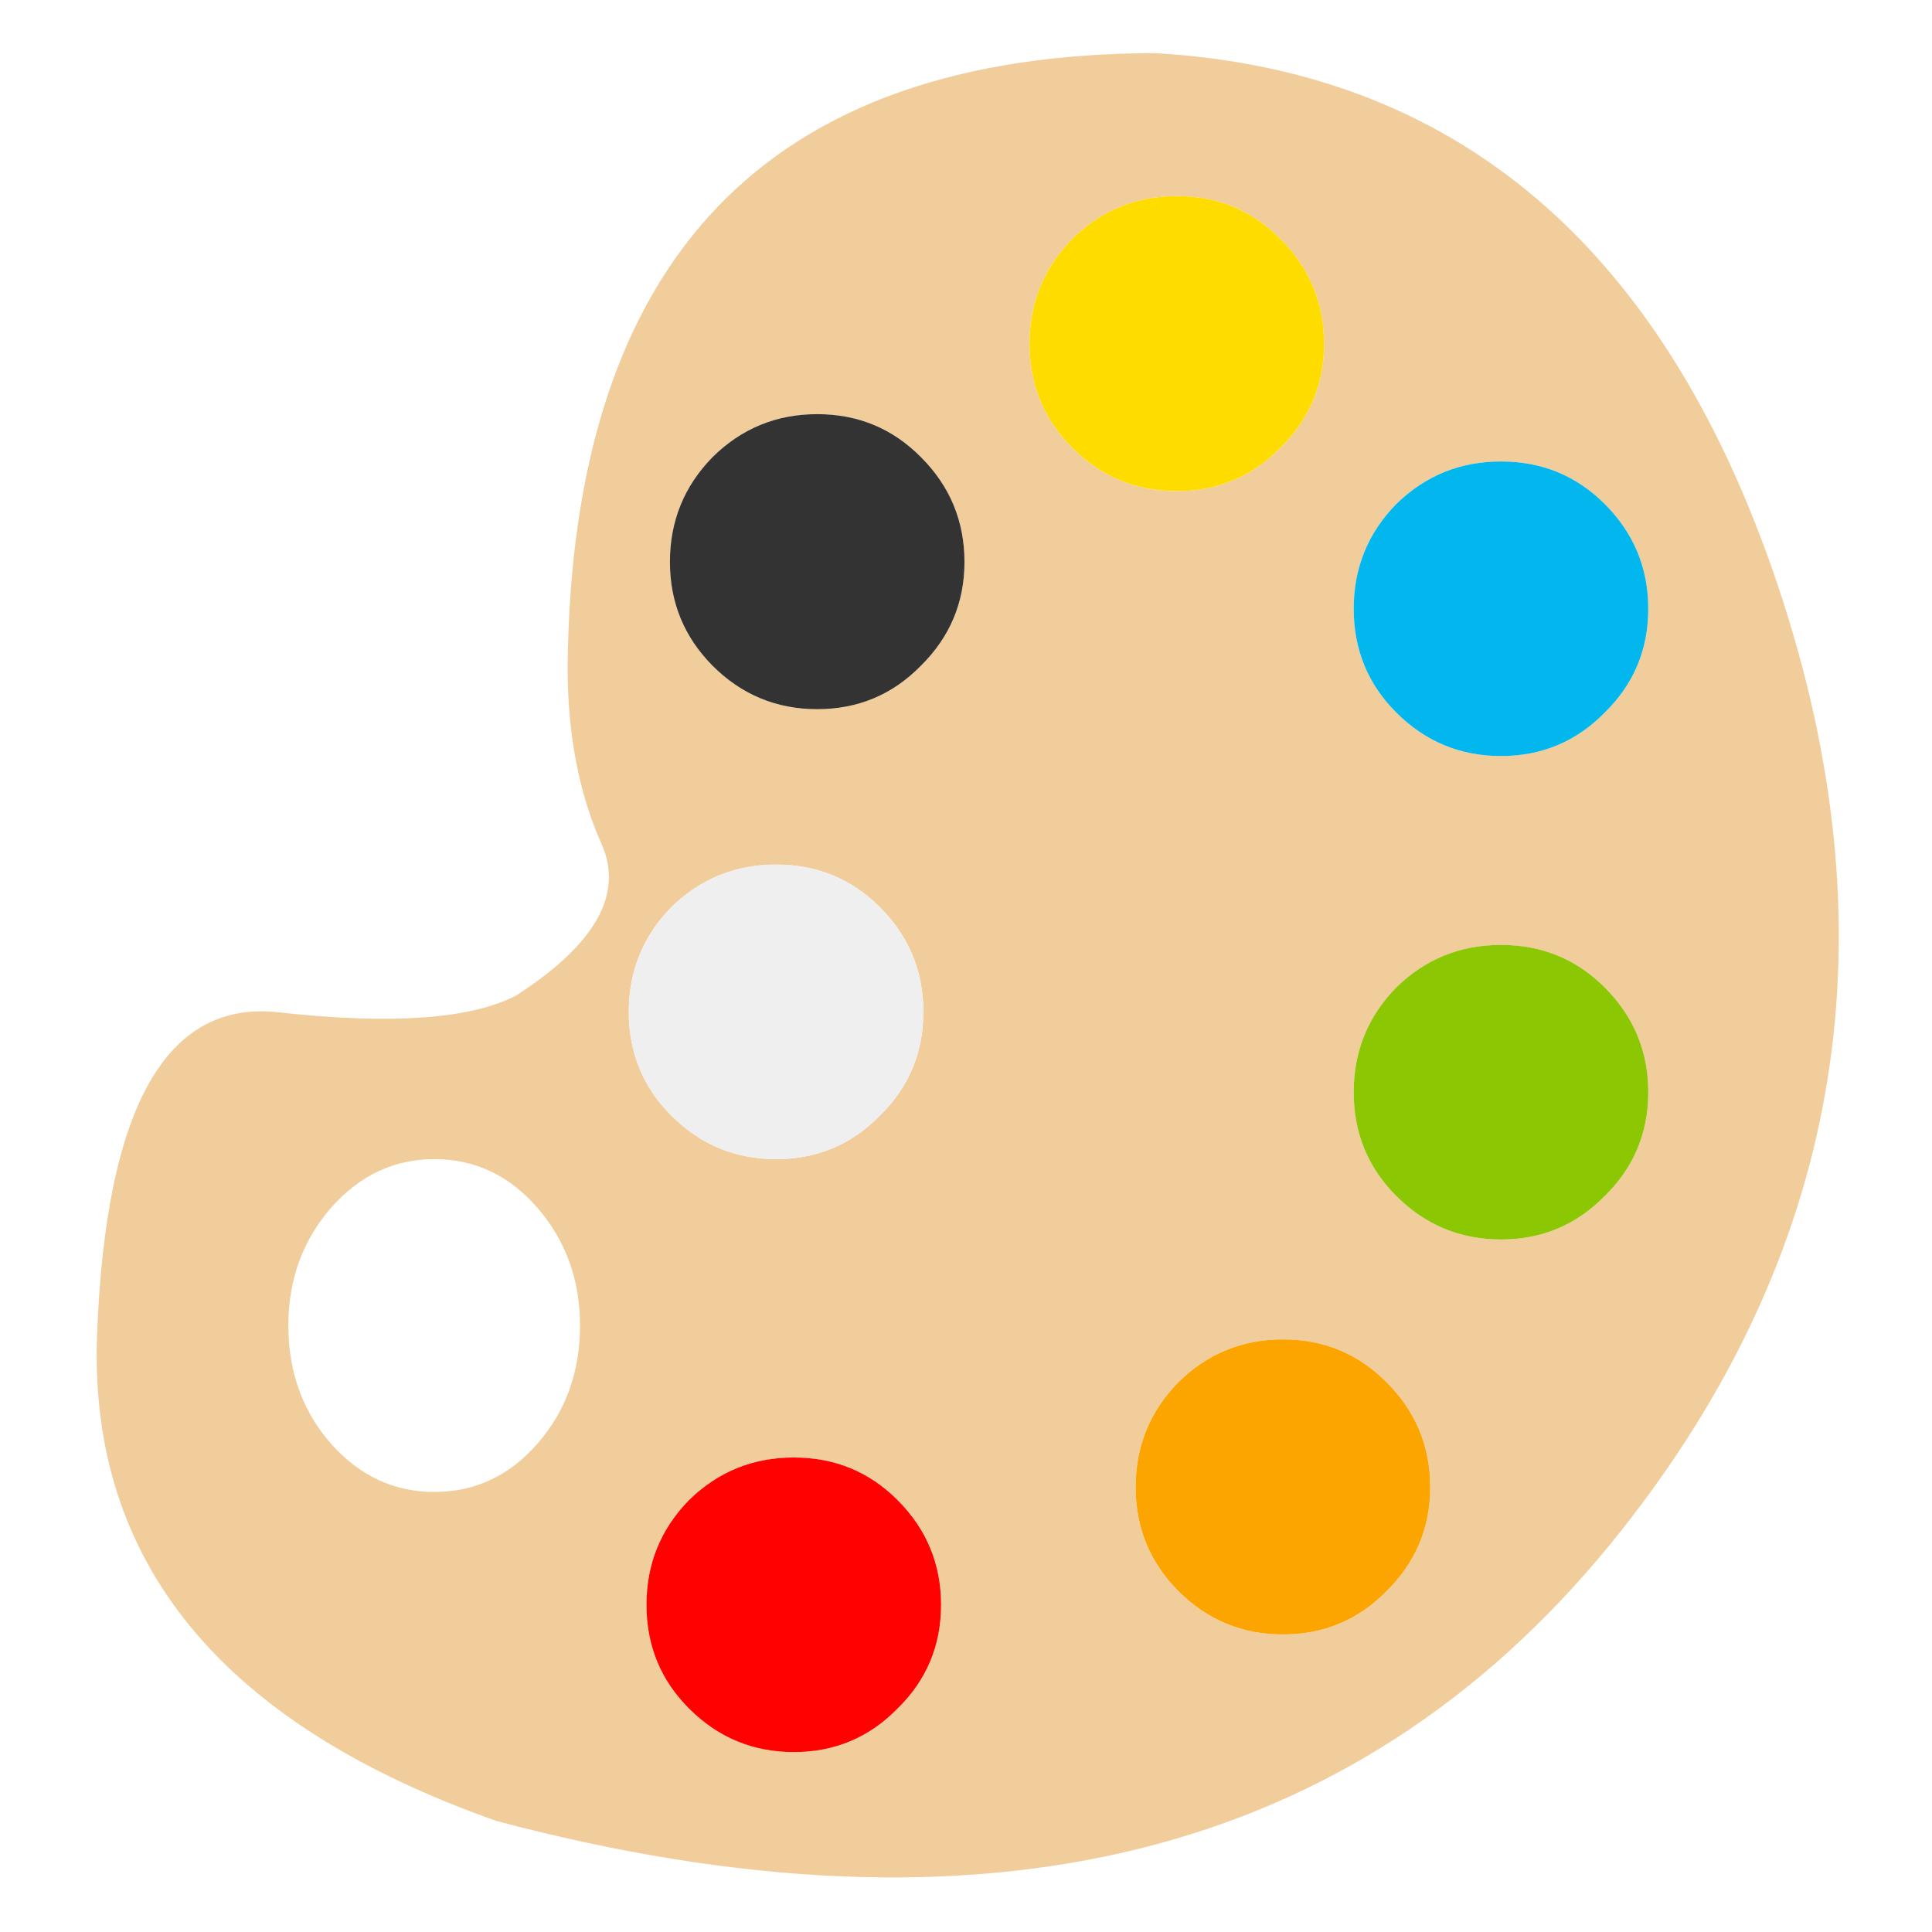
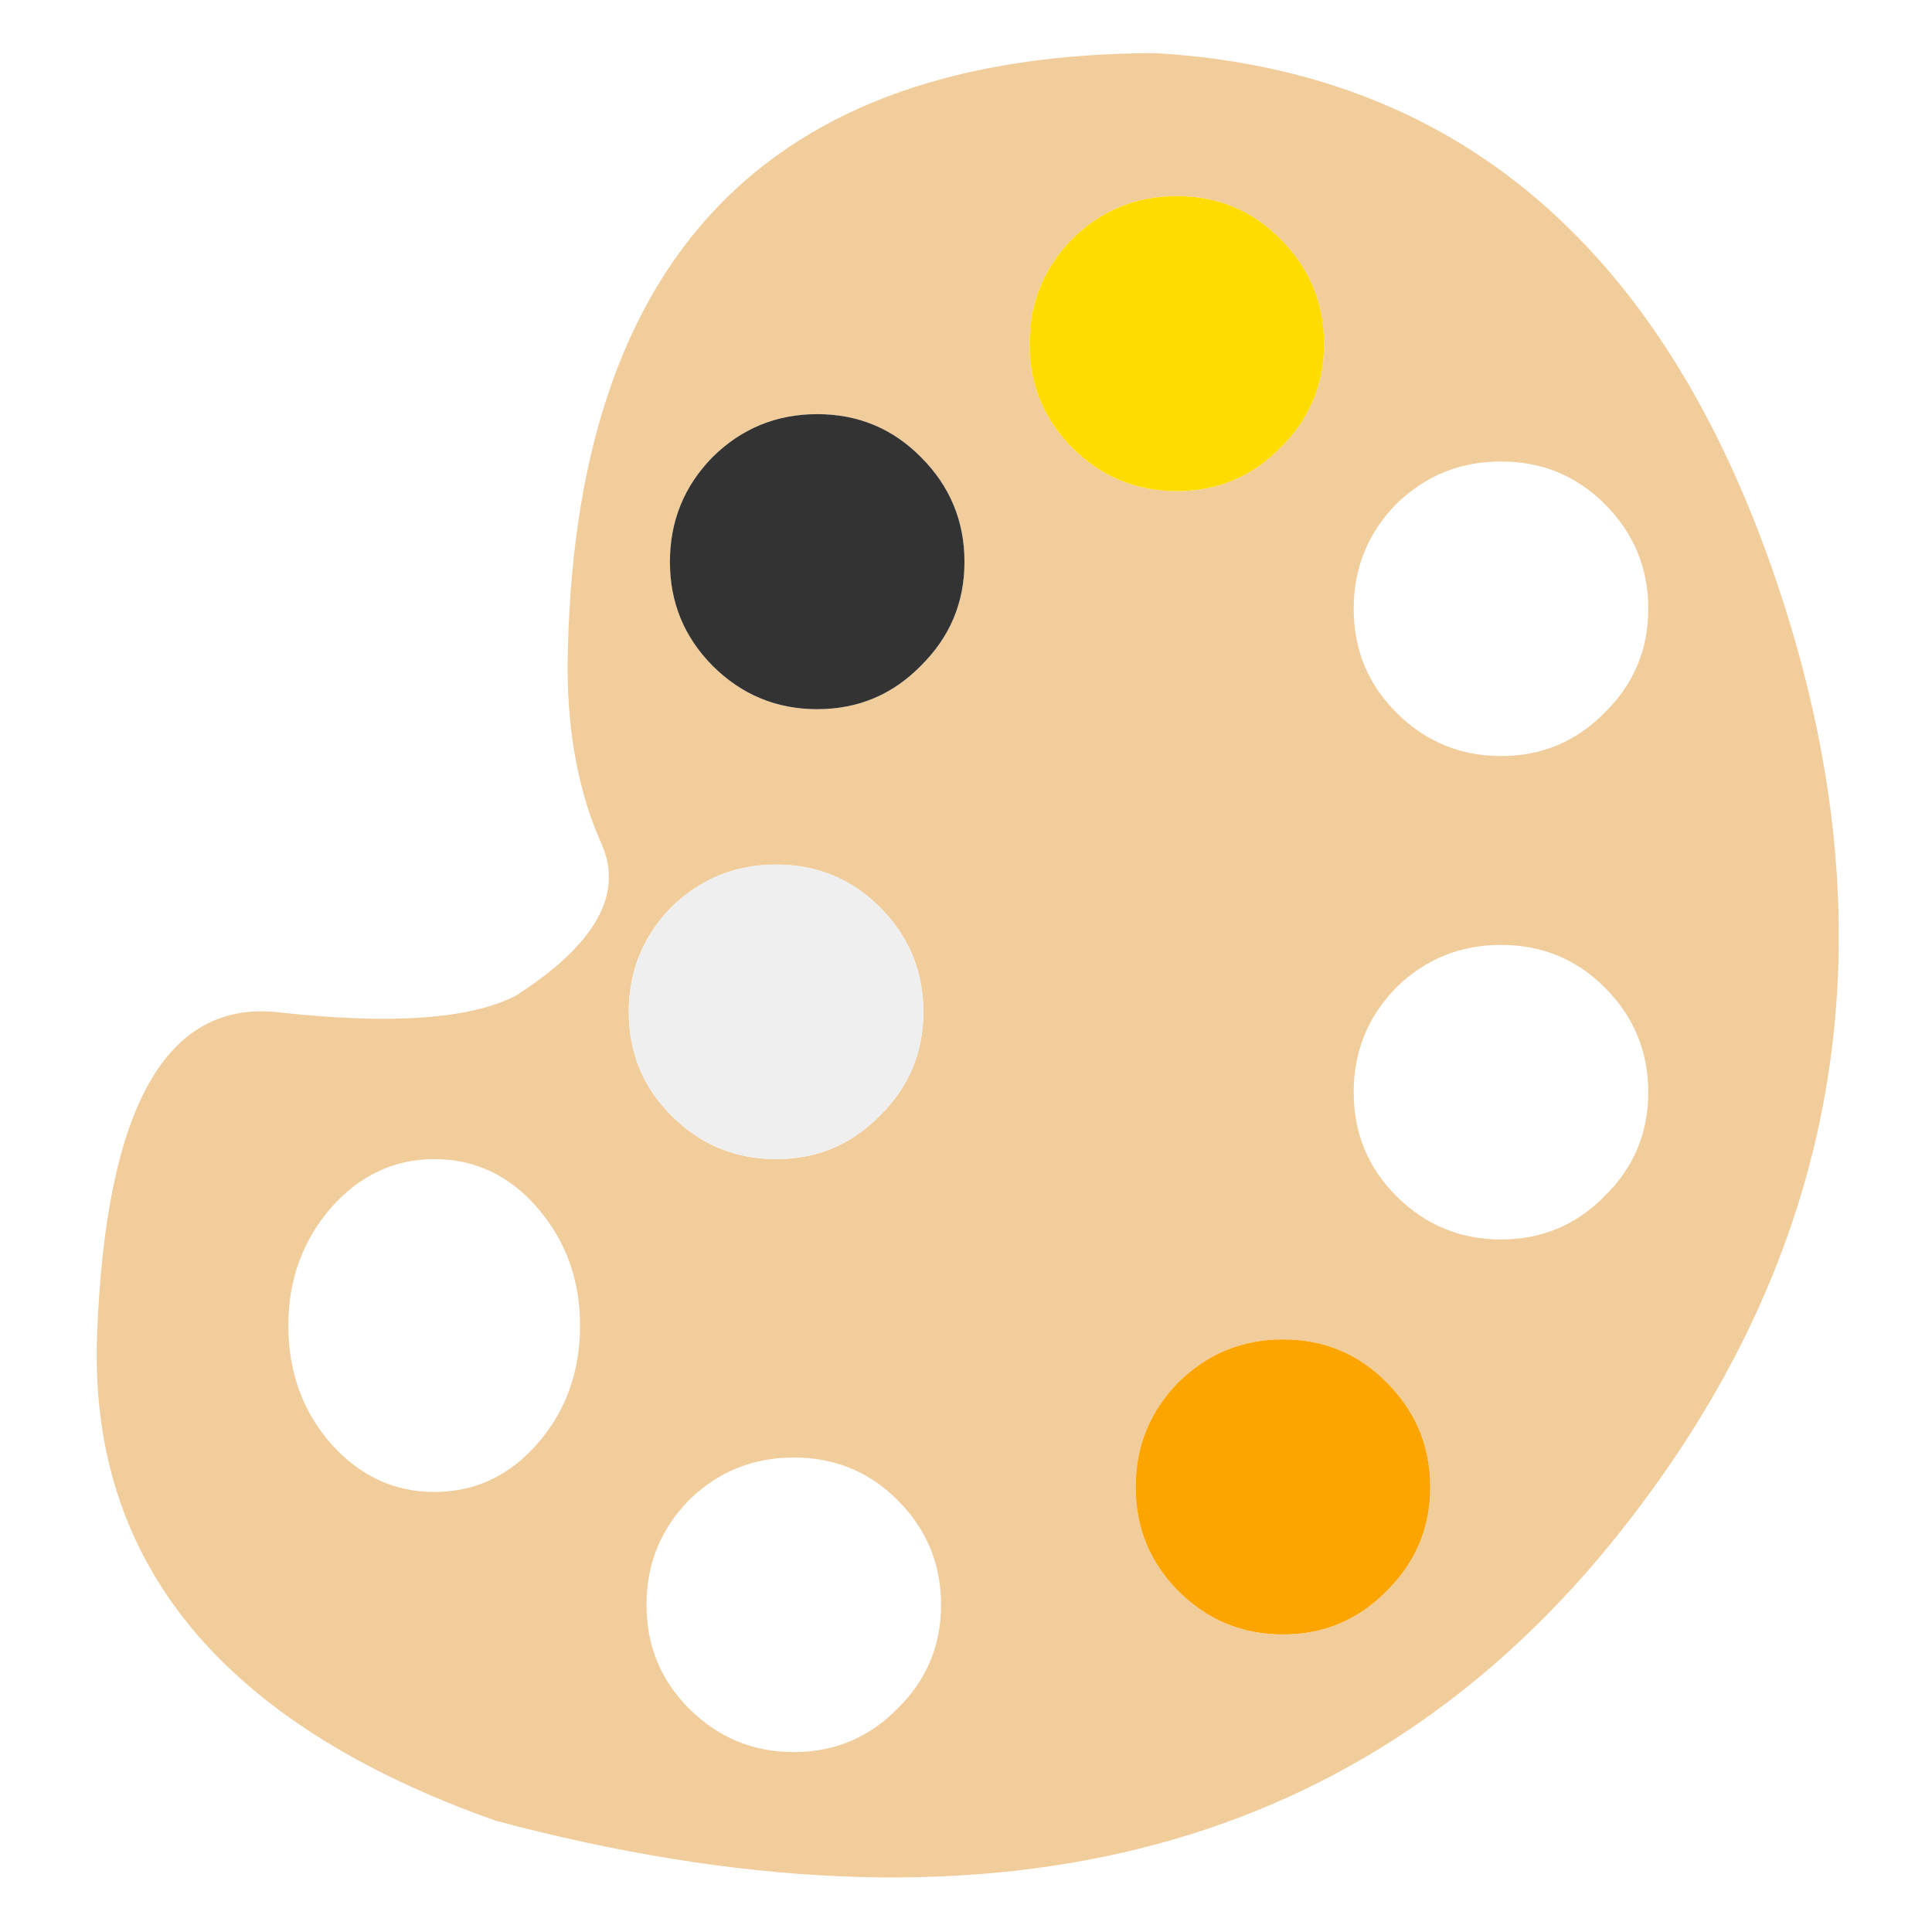
<svg xmlns="http://www.w3.org/2000/svg" xmlns:xlink="http://www.w3.org/1999/xlink" preserveAspectRatio="none" width="20" height="20">
  <defs>
    <g id="a">
      <path fill="#F1CD9C" d="M49.25 64.2q0 10.55 3.55 18.5 3.5 7.85-8.95 15.85-7.15 3.7-24.8 1.75-17.65-2-19 33.7-1.35 35.65 41.75 50.85 76.25 20.25 116.45-28.9 35.1-43.05 18.7-96.7Q159.65 2.85 110.7 0 49.85.1 49.25 64.2m97.6-21.5q6.4 0 10.85 4.45 4.55 4.55 4.55 10.95 0 6.4-4.55 10.85-4.45 4.55-10.85 4.55-6.4 0-10.95-4.55-4.45-4.45-4.45-10.85 0-6.4 4.45-10.95 4.55-4.45 10.95-4.45M123.8 19.45q4.55 4.55 4.55 10.95 0 6.35-4.55 10.85-4.45 4.55-10.85 4.55-6.4 0-10.95-4.55-4.45-4.5-4.45-10.85 0-6.4 4.45-10.95 4.55-4.5 10.95-4.5 6.4 0 10.85 4.5M90.75 53.2q0 6.35-4.55 10.85-4.45 4.55-10.85 4.55-6.4 0-10.95-4.55-4.45-4.5-4.45-10.85 0-6.4 4.45-10.95 4.55-4.5 10.95-4.5 6.4 0 10.85 4.5 4.55 4.55 4.55 10.95m56.1 40.05q6.4 0 10.85 4.45 4.55 4.55 4.55 10.95 0 6.4-4.55 10.85-4.45 4.55-10.85 4.55-6.4 0-10.95-4.55-4.45-4.45-4.45-10.85 0-6.4 4.45-10.95 4.55-4.45 10.95-4.45M60.1 89.3q4.55-4.45 10.95-4.45 6.4 0 10.85 4.45 4.55 4.55 4.55 10.95 0 6.4-4.55 10.85-4.45 4.55-10.85 4.55-6.4 0-10.95-4.55-4.45-4.45-4.45-10.85 0-6.4 4.45-10.95m-14 31.45q4.45 5.15 4.45 12.3 0 7.25-4.45 12.35-4.4 5.05-10.8 5.05-6.3 0-10.8-5.05-4.45-5.1-4.45-12.35 0-7.15 4.45-12.3 4.5-5.1 10.8-5.1 6.4 0 10.8 5.1m11.4 41.5q0-6.4 4.45-10.95 4.55-4.45 10.95-4.45 6.4 0 10.85 4.45 4.55 4.55 4.55 10.95 0 6.4-4.55 10.85-4.45 4.55-10.85 4.55-6.4 0-10.95-4.55-4.45-4.45-4.45-10.85m66.55-27.75q6.4 0 10.85 4.5 4.55 4.55 4.55 10.95 0 6.35-4.55 10.85-4.45 4.55-10.85 4.55-6.4 0-10.95-4.55-4.45-4.5-4.45-10.85 0-6.4 4.45-10.95 4.55-4.5 10.95-4.5z" />
      <path fill="#FCA400" d="M134.9 139q-4.45-4.5-10.85-4.5-6.4 0-10.95 4.5-4.45 4.55-4.45 10.95 0 6.35 4.45 10.85 4.55 4.55 10.95 4.55 6.4 0 10.85-4.55 4.55-4.5 4.55-10.85 0-6.4-4.55-10.95z" />
-       <path fill="#FE0100" d="M61.95 151.3q-4.45 4.55-4.45 10.95 0 6.4 4.45 10.85 4.55 4.55 10.95 4.55 6.4 0 10.85-4.55 4.55-4.45 4.55-10.85 0-6.4-4.55-10.95-4.45-4.45-10.85-4.45-6.4 0-10.95 4.45z" />
      <path fill="#EFEFEF" d="M71.05 84.85q-6.4 0-10.95 4.45-4.45 4.55-4.45 10.95 0 6.4 4.45 10.85 4.55 4.55 10.95 4.55 6.4 0 10.85-4.55 4.55-4.45 4.55-10.85 0-6.4-4.55-10.95-4.45-4.45-10.85-4.45z" />
-       <path fill="#8BC702" d="M157.7 97.7q-4.45-4.45-10.85-4.45-6.4 0-10.95 4.45-4.45 4.55-4.45 10.95 0 6.4 4.45 10.85 4.55 4.55 10.95 4.55 6.4 0 10.85-4.55 4.55-4.45 4.55-10.85 0-6.4-4.55-10.95z" />
      <path fill="#333" d="M86.2 64.05q4.55-4.5 4.55-10.85 0-6.4-4.55-10.95-4.45-4.5-10.85-4.5-6.4 0-10.95 4.5-4.45 4.55-4.45 10.95 0 6.35 4.45 10.85 4.55 4.55 10.95 4.55 6.4 0 10.85-4.55z" />
      <path fill="#FFDC00" d="M128.35 30.4q0-6.4-4.55-10.95-4.45-4.5-10.85-4.5-6.4 0-10.95 4.5Q97.55 24 97.55 30.4q0 6.35 4.45 10.85 4.55 4.55 10.95 4.55 6.4 0 10.85-4.55 4.55-4.5 4.55-10.85z" />
-       <path fill="#02B7ED" d="M157.7 47.15q-4.45-4.45-10.85-4.45-6.4 0-10.95 4.45-4.45 4.55-4.45 10.95 0 6.4 4.45 10.85 4.55 4.55 10.95 4.55 6.4 0 10.85-4.55 4.55-4.45 4.55-10.85 0-6.4-4.55-10.95z" />
    </g>
  </defs>
  <use xlink:href="#a" transform="matrix(.099 0 0 .099 1 .55)" />
</svg>